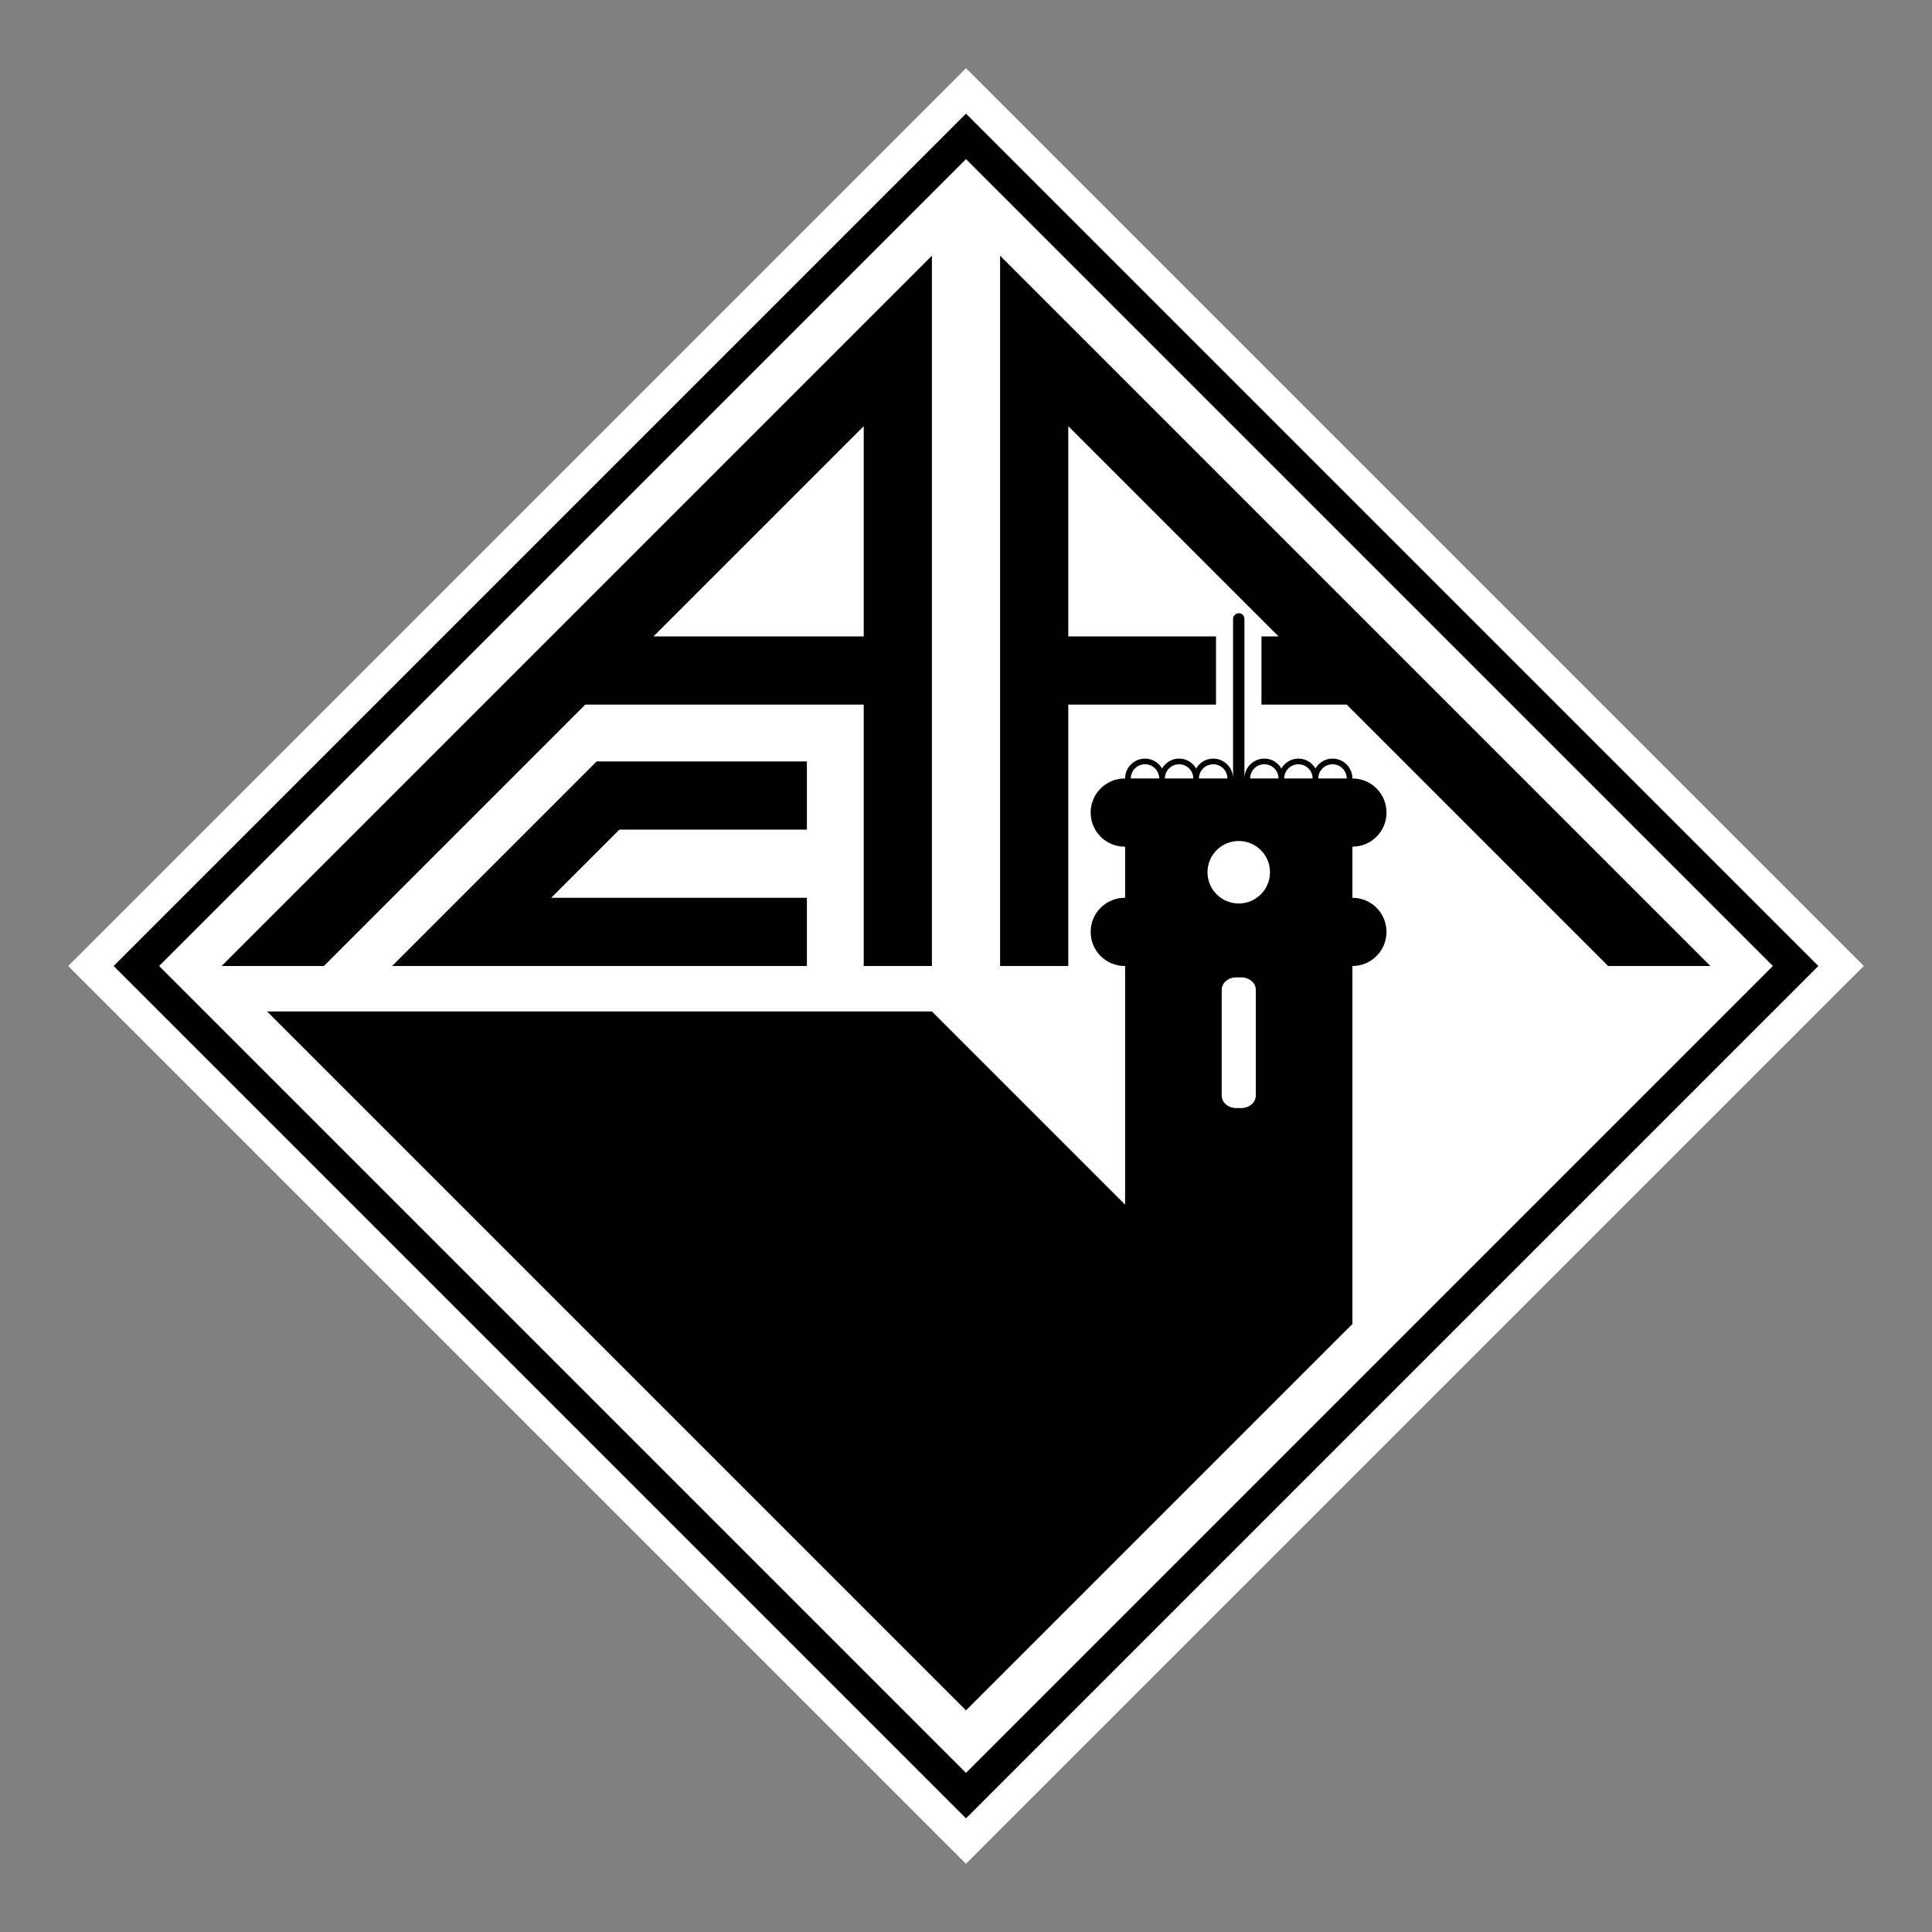
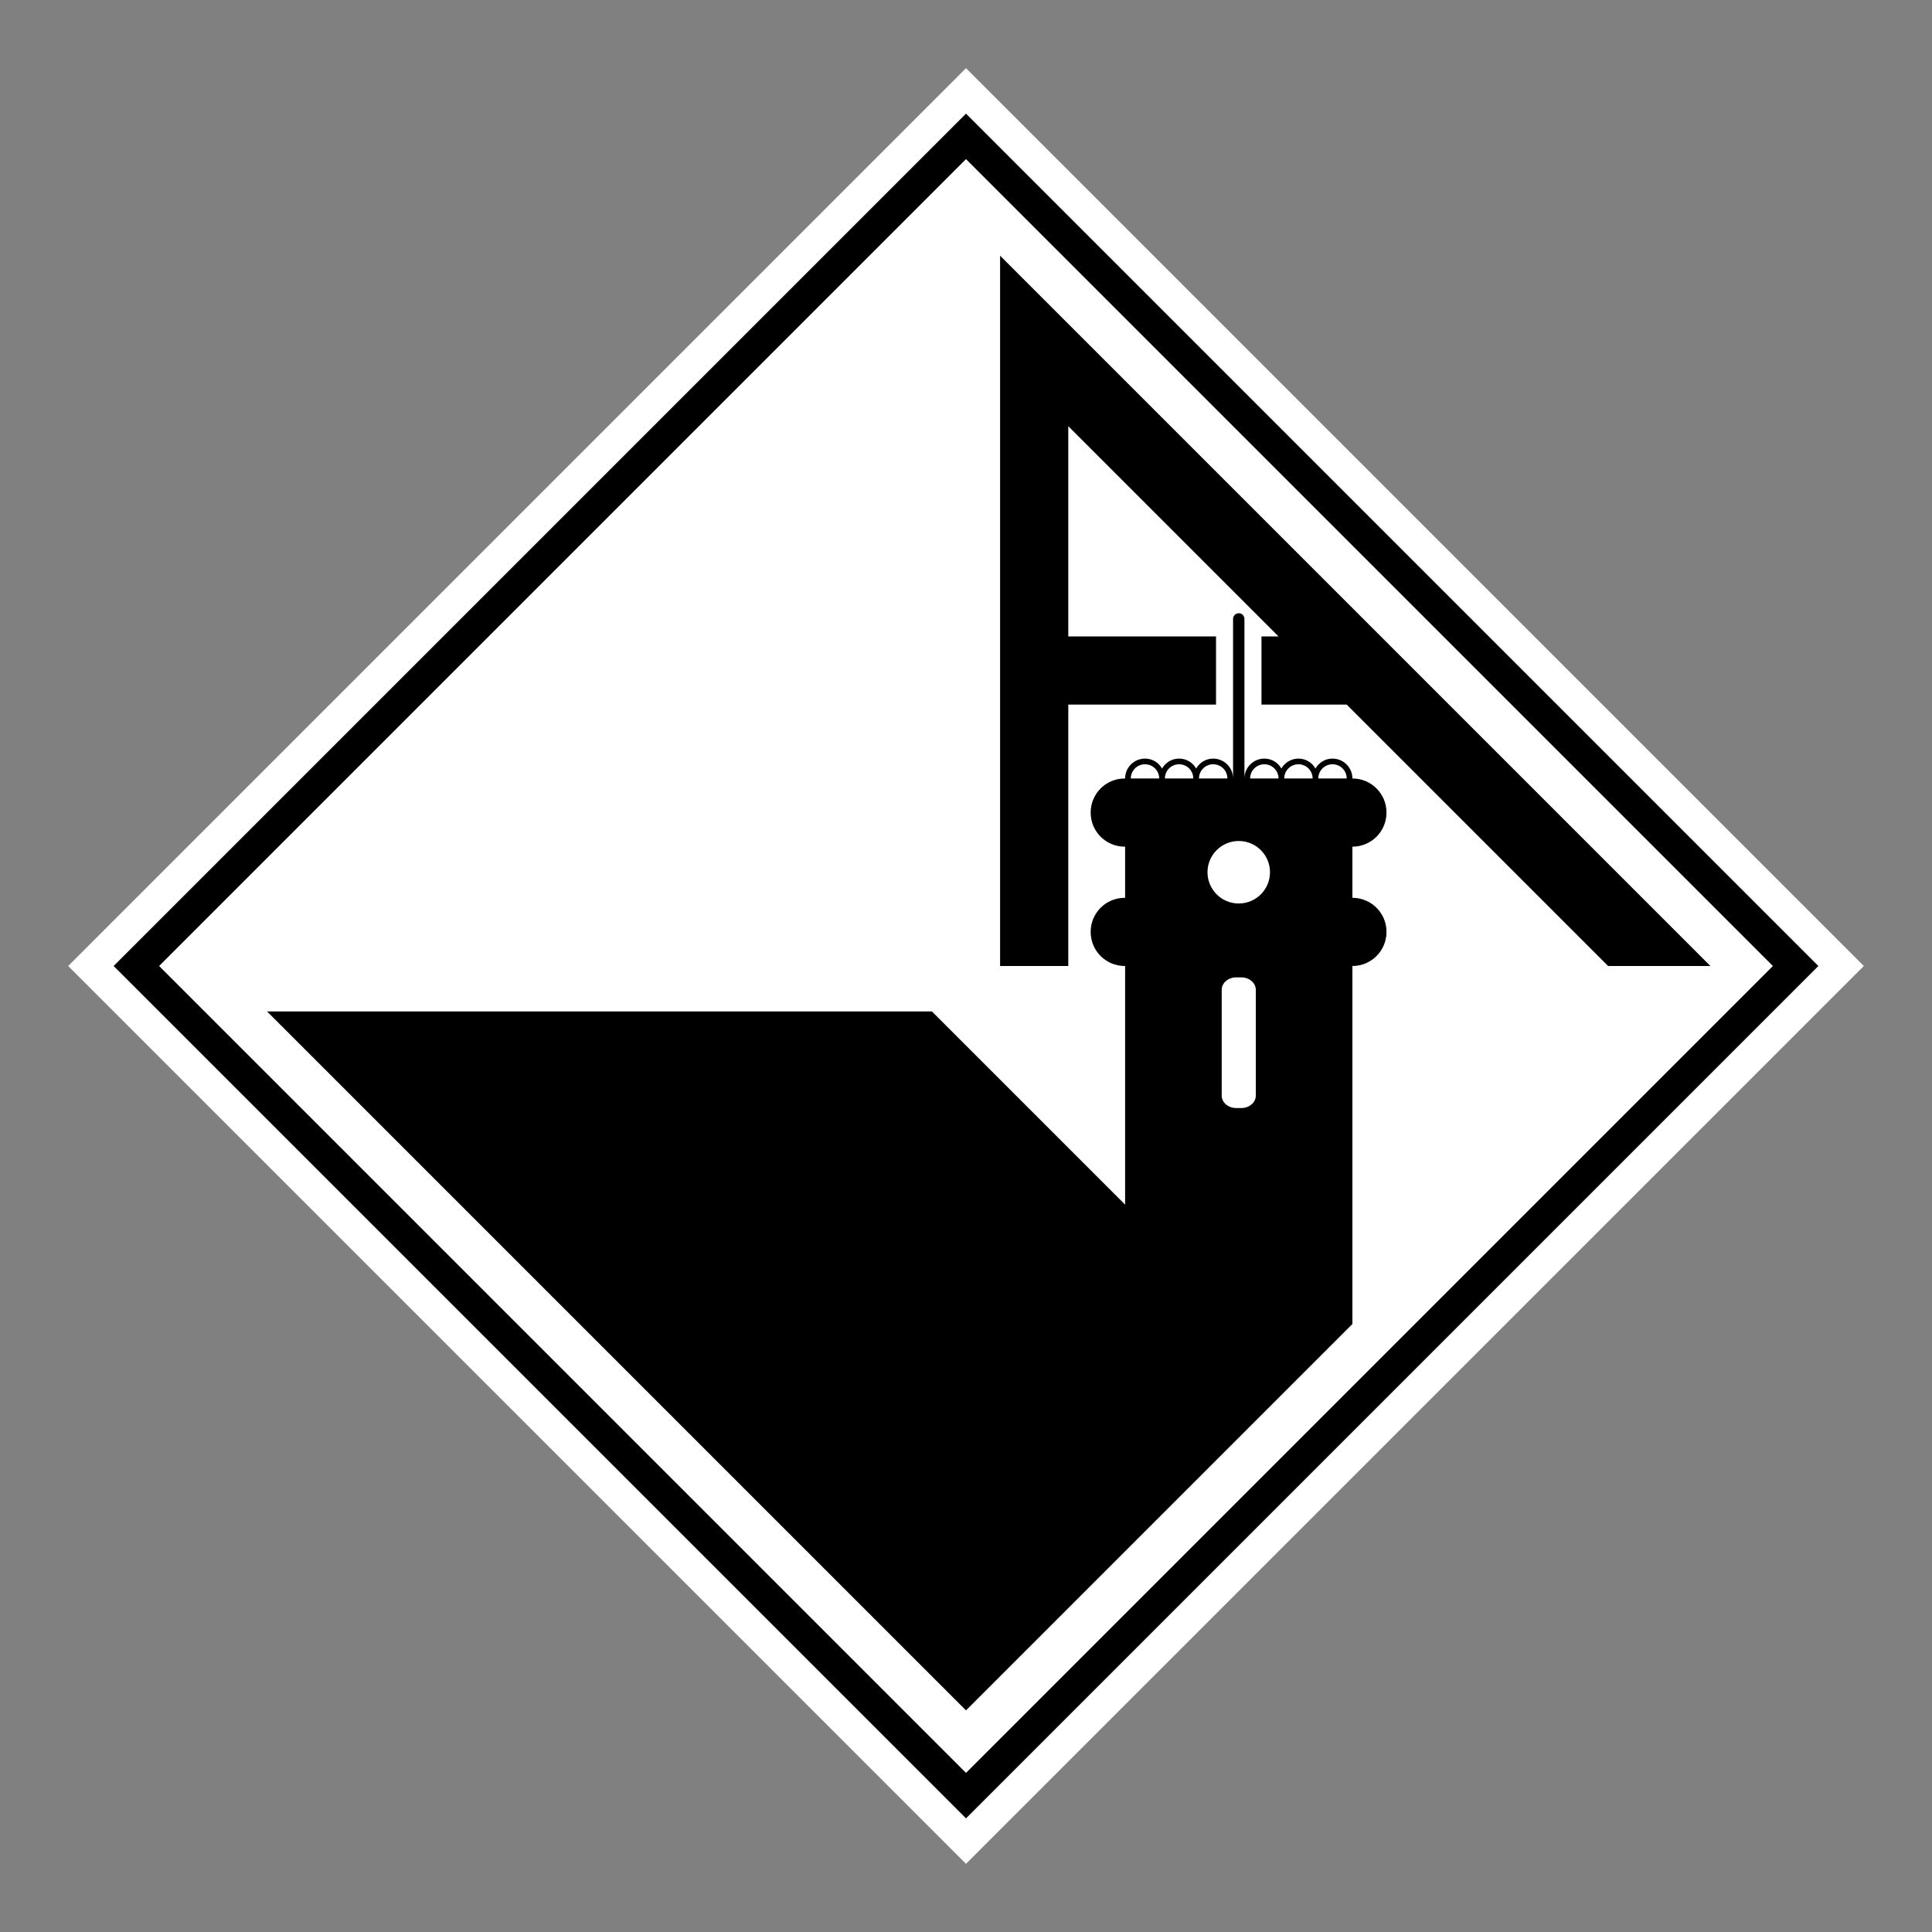
<svg xmlns="http://www.w3.org/2000/svg" height="170" width="170">
  <rect width="100%" height="100%" fill="#808080" stroke="none" />
  <g fill-rule="evenodd" transform="translate(-14 -5)">
    <path d="m99 169 79-79-79-79-79 79z" fill="#fff" />
-     <path d="m99 15-75 75 75 75 75-75zm0 4 71 71-71 71-71-71z" />
-     <path d="m96 27.5-62.5 62.5h9l23-23h24.5v23h6zm-6 15v18.5h-18.5z" />
+     <path d="m99 15-75 75 75 75 75-75zm0 4 71 71-71 71-71-71" />
    <path d="m102 27.5v62.5h6v-23h13v-6h-13v-18.5l18.5 18.5h-1.5v6h7.5l23 23h9z" />
-     <path d="m48.5 90 18-18h18.5v6h-16.5l-6 6h22.5v6z" />
    <path d="m122.906 58.969c-.239.046-.411.257-.406.5v14.031c0-.977-.799-1.75-1.75-1.75-.64-0-1.193.348-1.5.875-.301-.53-.858-.875-1.5-.875-.64-0-1.193.348-1.5.875-.301-.53-.858-.875-1.5-.875-.951-0-1.75.773-1.75 1.75h-.031c-1.663 0-3 1.338-3 3s1.337 3 3 3h.031v4.5h-.031c-1.663 0-3 1.338-3 3s1.337 3 3 3h.031v21l-17-17h-58.5l21.75 21.75 14.375 14.375 25.375 25.375 34-34v-4.5-8.25-18.75c1.663 0 3-1.338 3-3s-1.337-3-3-3v-4.5c1.663 0 3-1.338 3-3s-1.337-3-3-3c0-.977-.799-1.75-1.75-1.75-.642-0-1.194.345-1.5.875-.301-.53-.858-.875-1.5-.875-.64-0-1.193.348-1.5.875-.301-.53-.858-.875-1.5-.875-.951-0-1.75.773-1.75 1.75v-14.031c.003-.151-.072-.309-.188-.406-.115-.097-.258-.122-.406-.094zm-8.156 13.281c.705-0 1.25.571 1.25 1.25h-2.5c0-.679.545-1.25 1.25-1.25zm3 0c.705-0 1.25.571 1.25 1.25h-2.5c0-.679.545-1.25 1.25-1.25zm3 0c.705-0 1.25.571 1.25 1.25h-2.5c0-.679.545-1.25 1.25-1.25zm4.5 0c.705-0 1.25.571 1.25 1.25h-2.5c0-.679.545-1.25 1.25-1.25zm3 0c.705-0 1.25.571 1.25 1.25h-2.5c0-.679.545-1.25 1.25-1.25zm3 0c.705-0 1.25.571 1.25 1.25h-2.5c0-.679.545-1.25 1.25-1.25zm-8.25 6.75c1.518 0 2.75 1.232 2.75 2.75s-1.232 2.75-2.75 2.75-2.75-1.232-2.75-2.75 1.232-2.75 2.75-2.75zm-.219 12h.438c.702 0 1.281.483 1.281 1.094v9.312c0 .61-.579 1.094-1.281 1.094h-.438c-.702 0-1.281-.483-1.281-1.094v-9.312c0-.61.579-1.094 1.281-1.094z" />
  </g>
</svg>